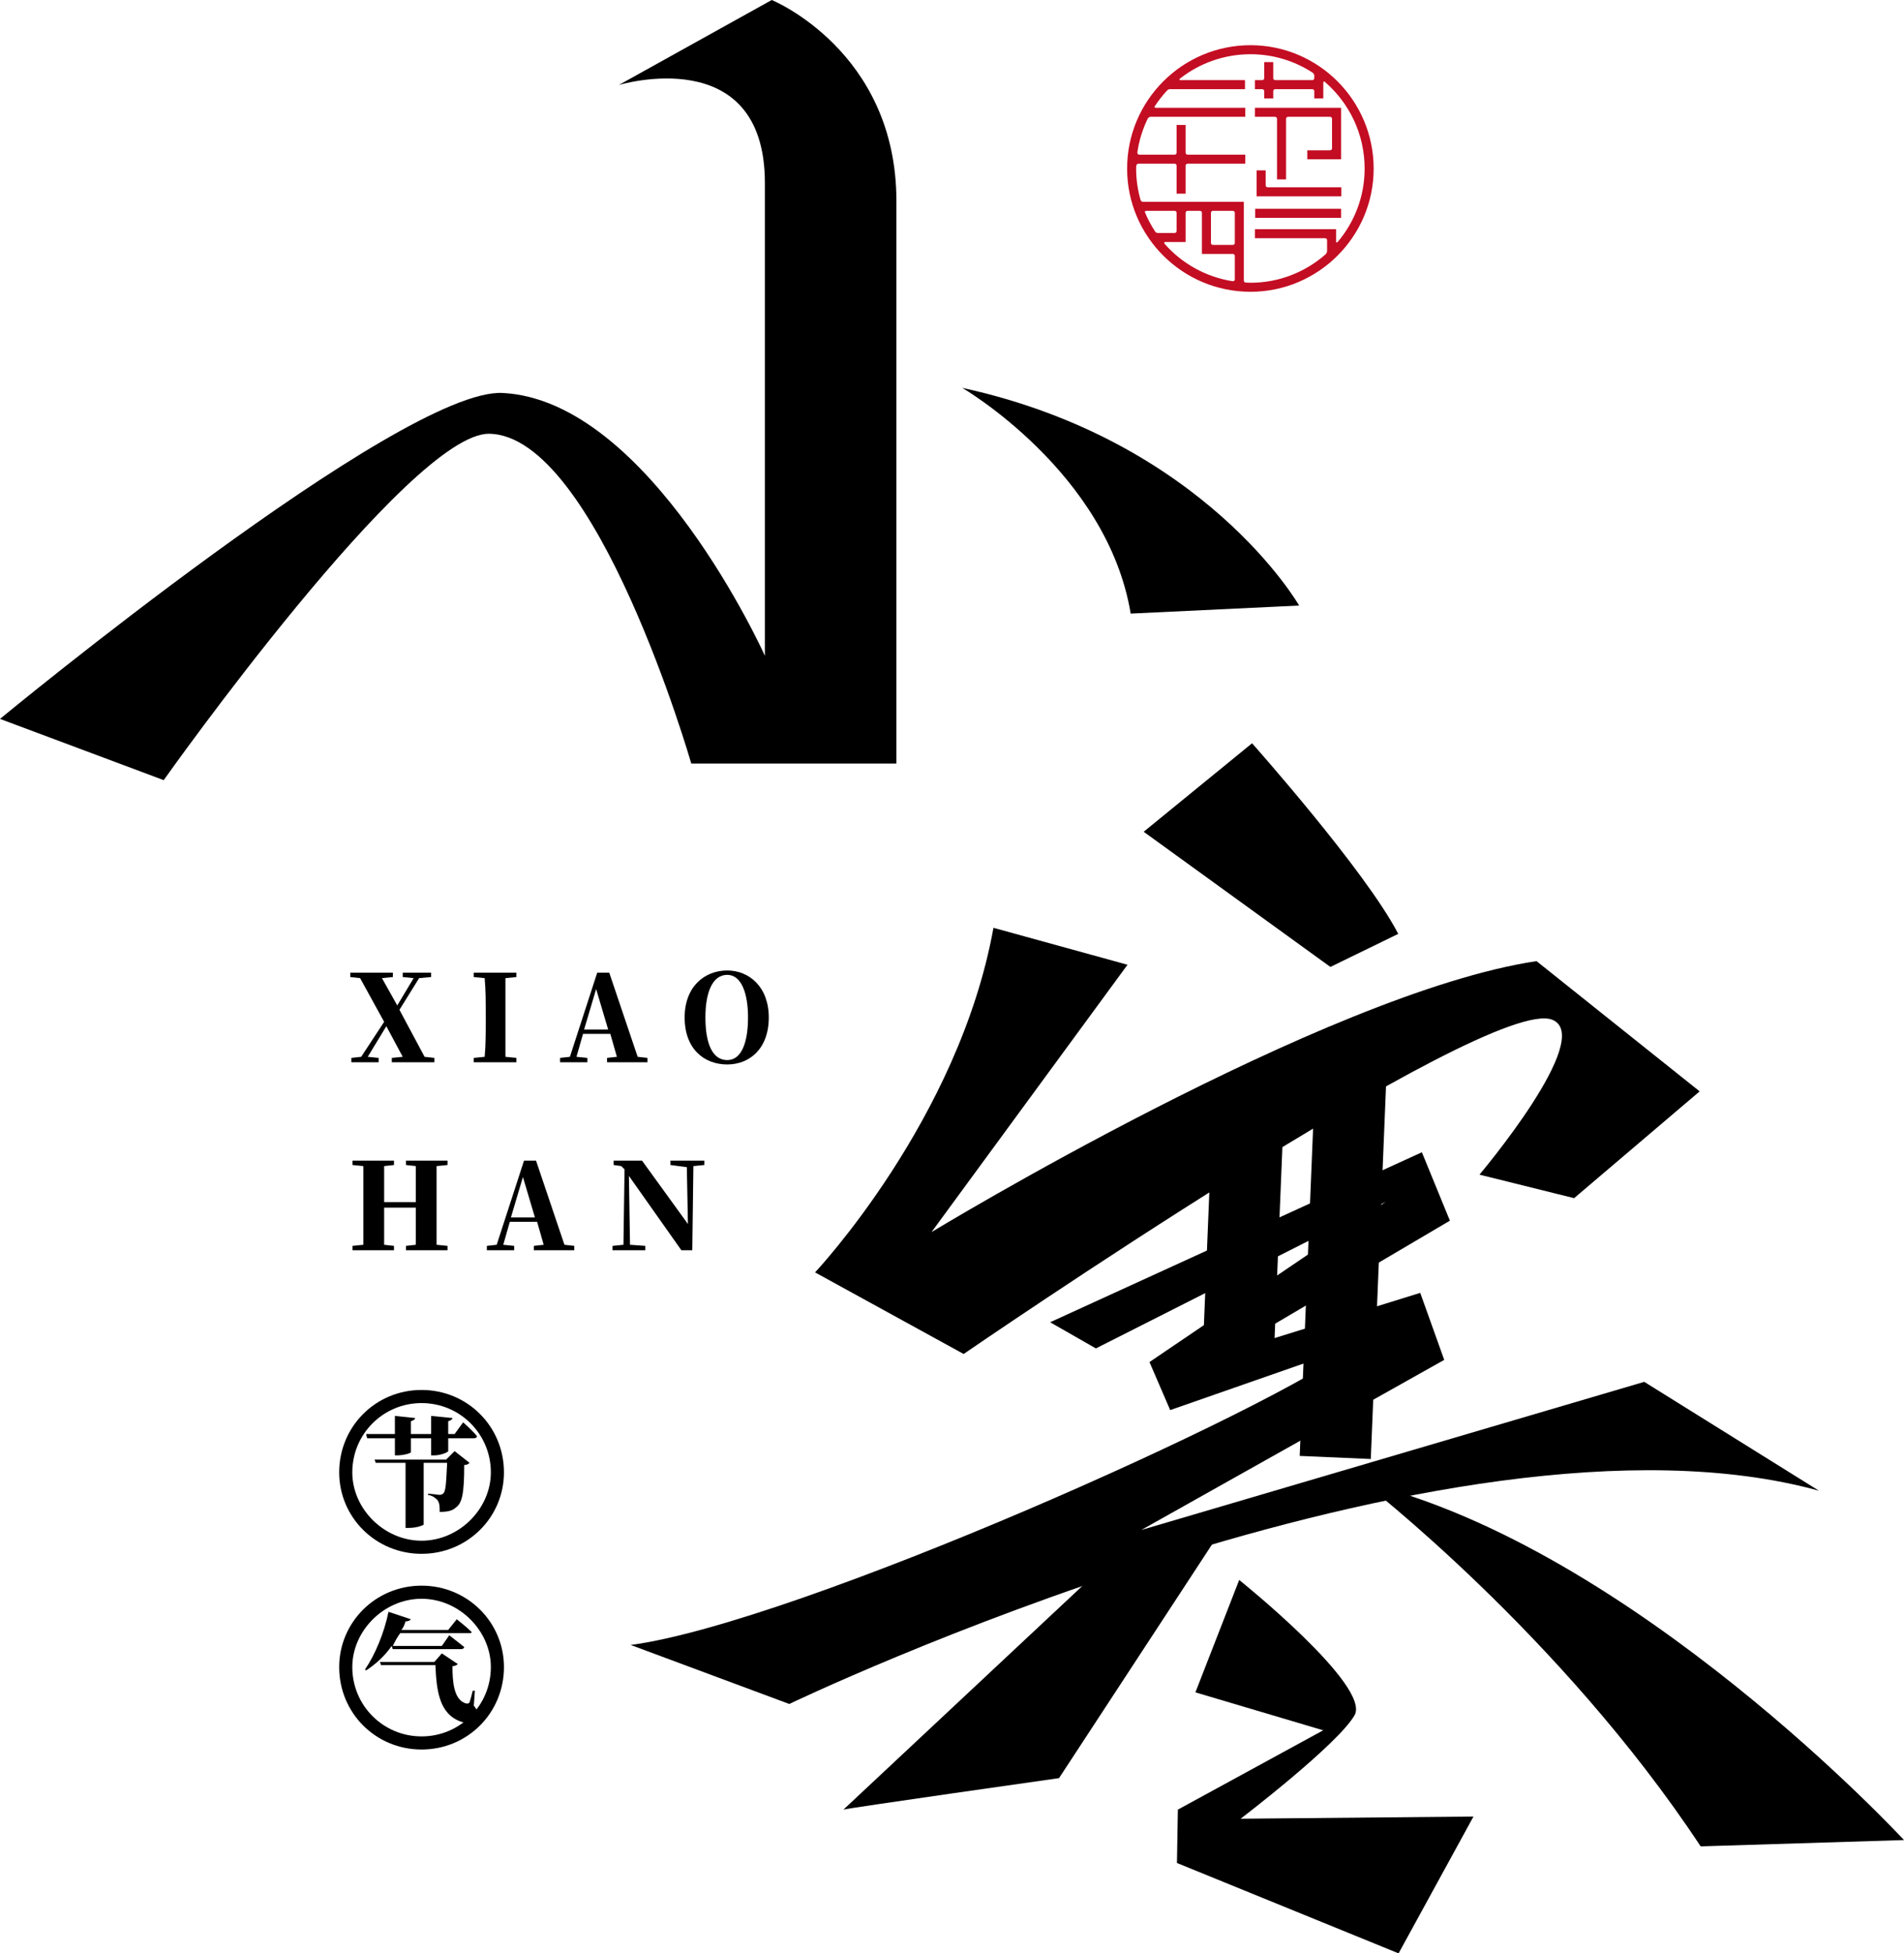
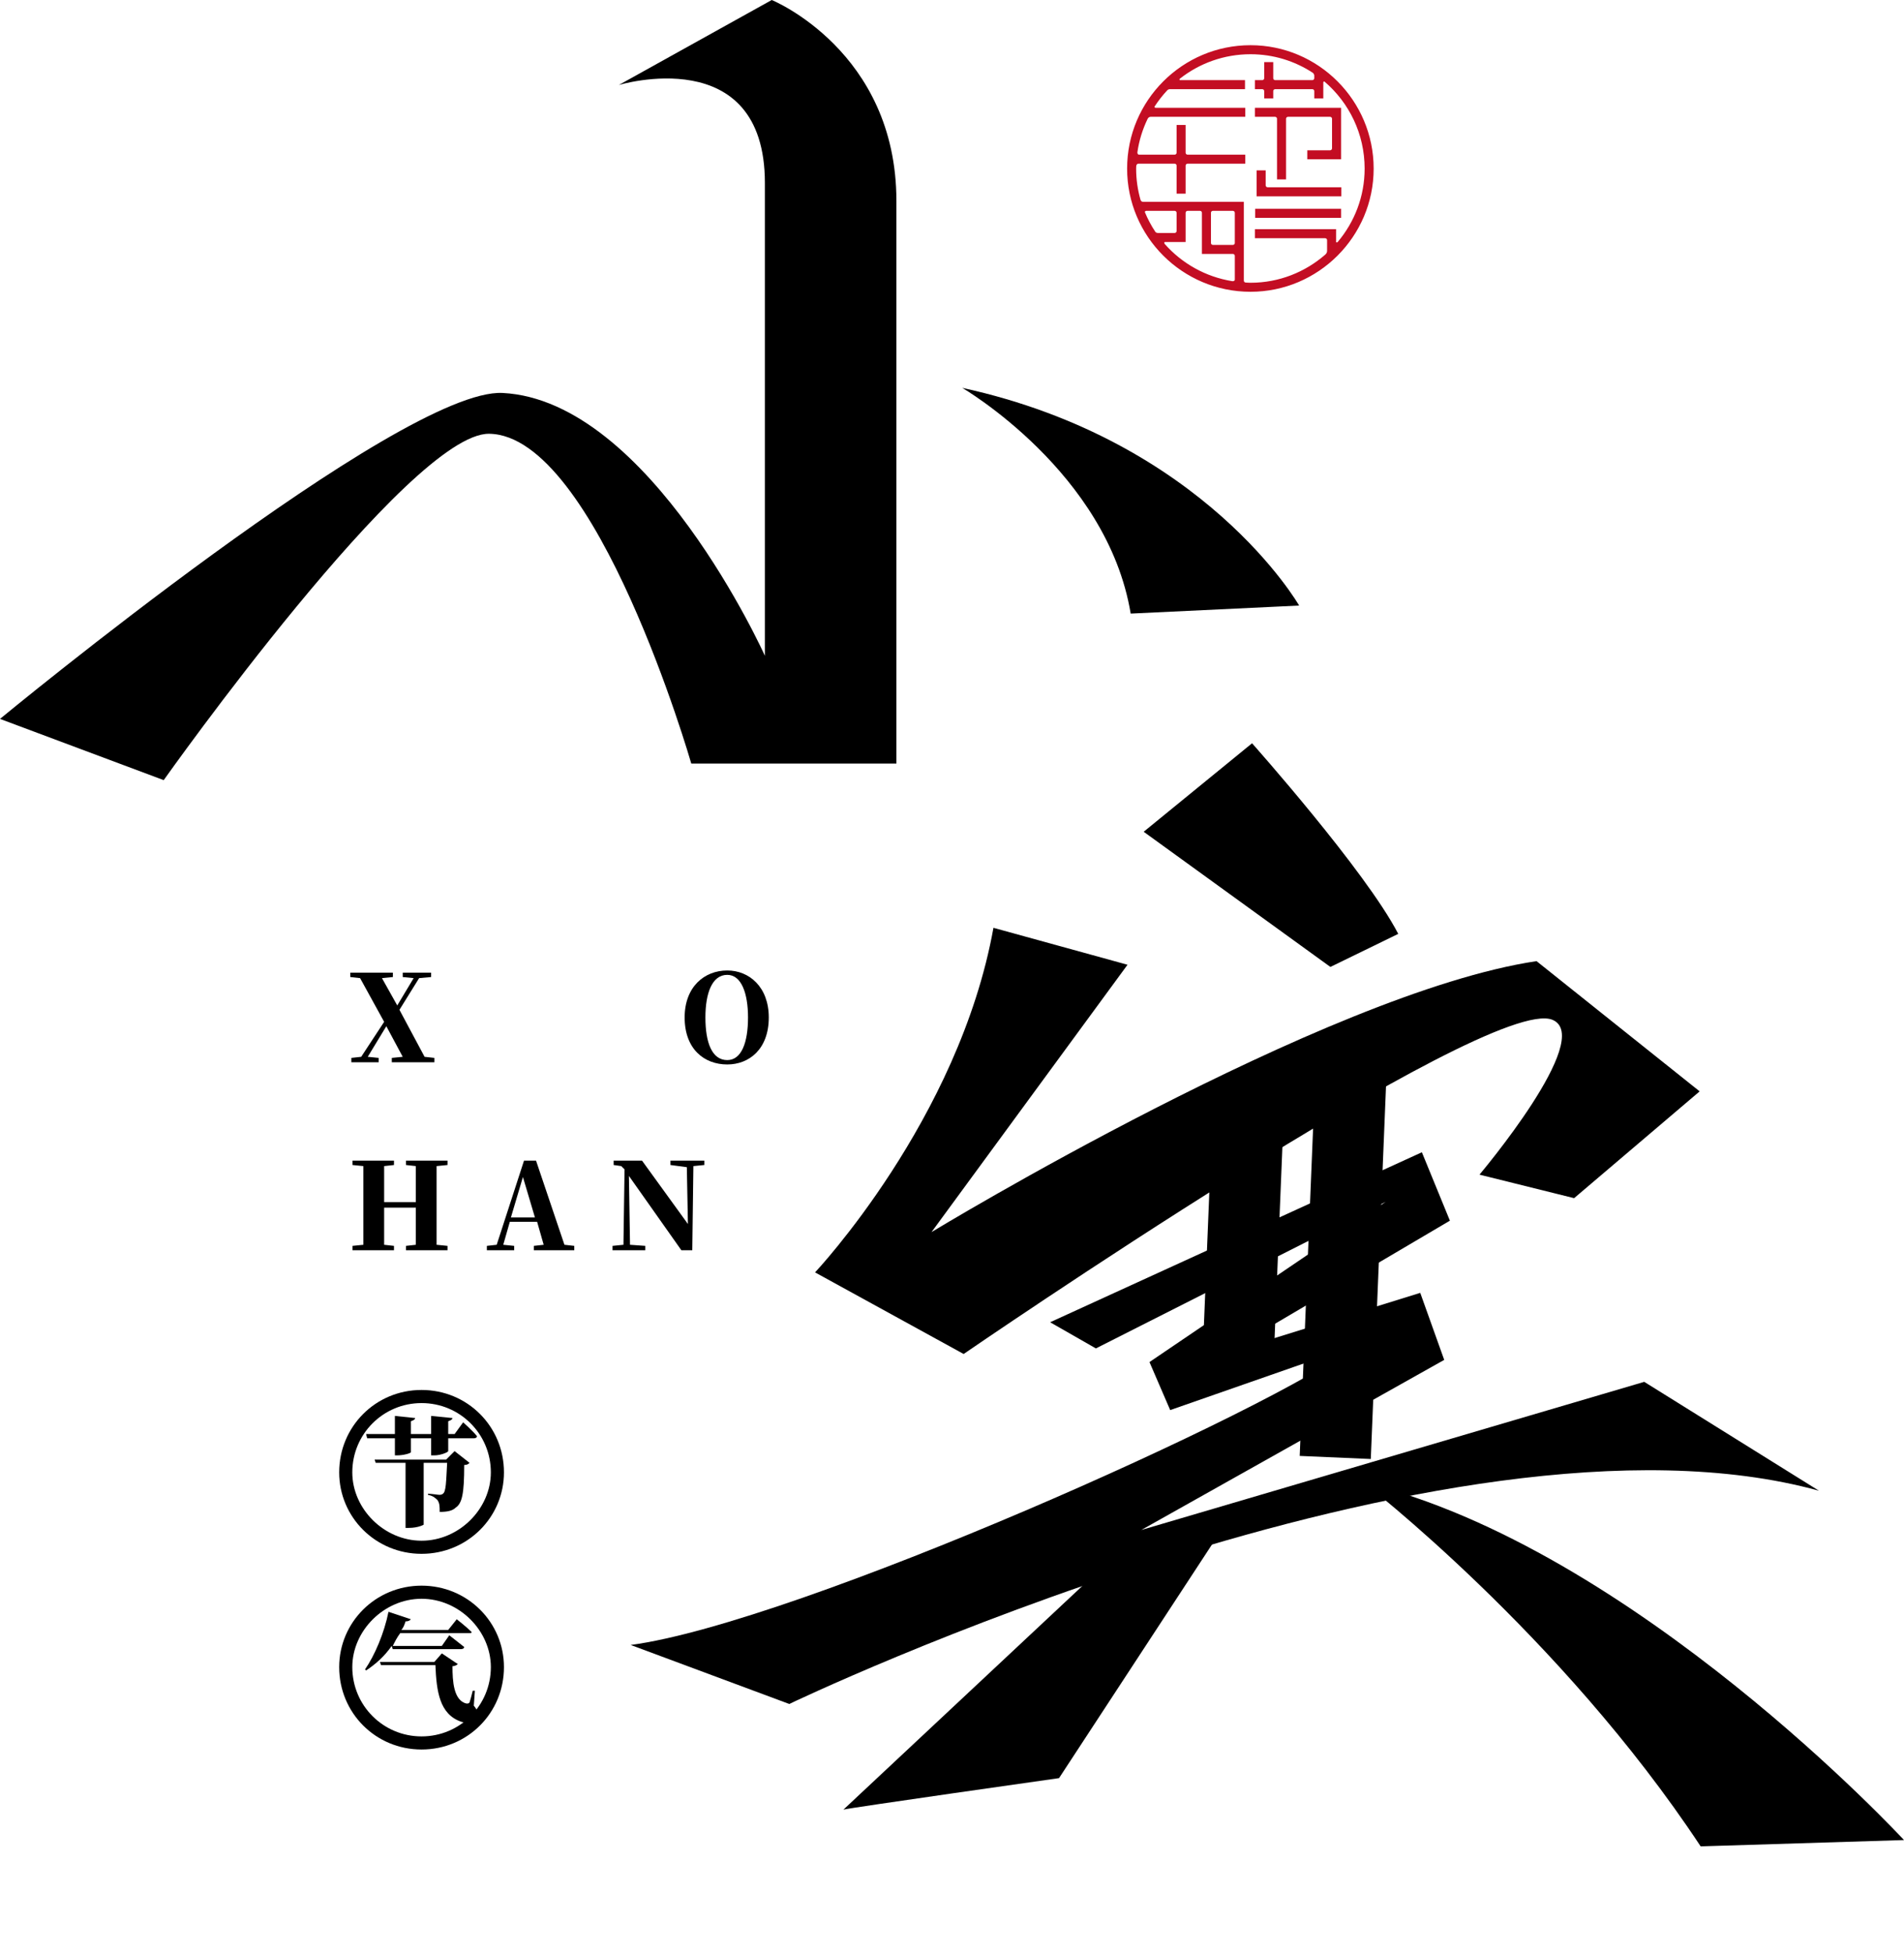
<svg xmlns="http://www.w3.org/2000/svg" version="1.1" id="图层_1" x="0px" y="0px" viewBox="0 0 633.291 649.623" style="enable-background:new 0 0 633.291 649.623;" xml:space="preserve">
  <g>
    <g>
      <path d="M256.693,0l-50.864,28.265c0,0,48.581-14.718,48.581,32.612s0,157.221,0,157.221s-38.167-84.945-87.26-87.411    C133.351,128.989,0,239.084,0,239.084l54.449,20.363c0,0,81.795-115.55,108.246-115.19    c35.766,0.488,67.234,109.683,67.234,109.683h68.226c0,0,0-144.061,0-187.08C298.155,16.923,256.693,0,256.693,0z" />
    </g>
    <g>
      <path d="M380.4,276.617l36.049-29.428c0,0,37.82,42.494,48.621,63.389l-22.568,10.995L380.4,276.617z" />
    </g>
    <g>
      <path d="M511.069,319.642c-70.106,10.464-201.23,90.108-201.23,90.108l65.184-88.907l-44.59-12.283    c-11.499,63.873-59.342,114.594-59.342,114.594l49.428,27.139c0,0,174.631-120.028,195.878-111.125    c14.135,5.963-24.307,51.478-24.307,51.478l31.479,7.821l41.755-35.514L511.069,319.642z" />
    </g>
    <g>
      <path d="M349.282,439.736l15.223,8.704l96.402-48.759l-78.579,53.294l6.891,15.975l61.63-21.509    c-26.21,20.869-185.823,92.282-241.076,99.622l52.748,19.624c0,0,218.82-105.021,342.47-70.926l-58.098-36.203l-167.278,49.262    l100.747-56.568l-7.973-22.29l-65.202,20.235l75.065-44.241l-9.32-22.752L349.282,439.736z" />
    </g>
    <g>
      <path d="M378.047,510.541l-97.521,91.286c1.838-0.58,71.721-10.48,71.721-10.48l52.592-80.321L378.047,510.541z" />
    </g>
    <g>
      <path d="M453.433,492.96c0,0,65.635,50.564,112.221,121.081l67.638-2.099C633.291,611.942,543.362,514.627,453.433,492.96z" />
    </g>
    <g>
      <path d="M320.046,128.989c0,0,48.237,28.039,56.03,75.074l56.03-2.674C432.106,201.389,400.788,146.595,320.046,128.989z" />
    </g>
    <g>
      <polygon points="423.66,451.87 400.018,450.845 402.904,380.165 426.546,381.191   " />
    </g>
    <g>
      <polygon points="455.94,485.216 432.298,484.19 437.572,355.034 461.214,356.06   " />
    </g>
    <g>
-       <path d="M412.171,525.444l-14.566,37.379l42.51,12.62l-48.344,26.38l-0.303,17.746l73.717,30.054l24.906-45.496l-77.45,0.725    c0,0,32.317-24.664,37.899-34.414C456.121,560.689,412.171,525.444,412.171,525.444z" />
-     </g>
+       </g>
    <g>
      <g>
        <path d="M144.49,351.825v1.454h-14.174v-1.454l3.634-0.363l-5.452-10.177l-6.179,10.177l3.634,0.363v1.454h-9.086v-1.454     l3.271-0.363l7.632-11.63l-7.996-14.538l-3.271-0.363v-1.454h14.174v1.454l-3.634,0.363l5.088,9.086l5.452-9.086l-3.634-0.363     v-1.454h9.45v1.454l-3.998,0.363l-6.542,10.54l8.359,15.628L144.49,351.825z" />
      </g>
      <g>
-         <path d="M168.114,325.294c0,3.998,0,7.996,0,12.357v1.454c0,4.361,0,8.359,0,12.357l3.634,0.363v1.454h-14.174v-1.454     l3.634-0.363c0.363-3.998,0.363-7.996,0.363-11.994v-1.817c0-4.361,0-8.359-0.363-12.357l-3.634-0.363v-1.454h14.174v1.454     L168.114,325.294z" />
-       </g>
+         </g>
      <g>
-         <path d="M215.362,351.825v1.454h-13.448v-1.454l3.271-0.363l-2.181-7.632h-9.086l-2.181,7.632l3.634,0.363v1.454h-9.086v-1.454     l3.271-0.363l9.086-27.985h3.998l9.45,27.985L215.362,351.825z M202.278,342.376l-3.998-13.448l-3.998,13.448H202.278z" />
-       </g>
+         </g>
      <g>
        <path d="M255.705,338.378c0,10.54-6.542,15.628-13.811,15.628c-7.632,0-14.174-5.088-14.174-15.628     c0-10.177,6.542-15.628,14.174-15.628C249.163,322.749,255.705,328.201,255.705,338.378z M241.894,352.552     c4.725,0,6.905-5.815,6.905-14.174c0-7.996-2.181-14.174-6.905-14.174c-5.088,0-7.269,6.179-7.269,14.174     C234.625,346.737,236.805,352.552,241.894,352.552z" />
      </g>
      <g>
        <path d="M145.217,387.806c0,3.998,0,7.996,0,12.357v1.817c0,3.998,0,7.996,0,11.994l3.634,0.363v1.454H135.04v-1.454l3.271-0.363     c0-3.998,0-7.996,0-12.357h-10.54c0,4.361,0,8.359,0,12.357l3.271,0.363v1.454h-13.811v-1.454l3.634-0.363     c0-3.998,0-7.996,0-11.994v-1.817c0-4.361,0-8.359,0-12.357l-3.634-0.363v-1.454h13.811v1.454l-3.271,0.363     c0,3.998,0,7.996,0,11.994h10.54c0-3.998,0-7.996,0-11.994l-3.271-0.363v-1.454h13.811v1.454L145.217,387.806z" />
      </g>
      <g>
        <path d="M191.011,414.338v1.454h-13.448v-1.454l3.271-0.363l-2.181-7.632h-9.086l-2.181,7.632l3.634,0.363v1.454h-9.086v-1.454     l3.271-0.363l9.086-27.985h3.998l9.45,27.985L191.011,414.338z M177.927,404.888l-3.998-13.448l-3.998,13.448H177.927z" />
      </g>
      <g>
        <path d="M234.261,387.443l-3.634,0.363l-0.363,27.985h-3.634l-17.445-24.714l0.363,22.897l5.088,0.363v1.454h-10.903v-1.454     l3.634-0.363l0.363-25.078l-1.09-1.09l-2.544-0.363v-1.454h9.45l15.265,21.08l-0.363-18.899l-5.452-0.727v-1.454h11.267V387.443z     " />
      </g>
    </g>
    <g>
      <path d="M140.221,516.75c-15.258,0-27.402-12.144-27.402-27.091c0-15.258,12.144-27.402,27.402-27.402    s27.402,12.144,27.402,27.402C167.624,504.606,155.479,516.75,140.221,516.75z M140.221,466.616    c-12.767,0-23.043,10.276-23.043,23.043c0,12.144,10.587,22.731,23.043,22.731c12.456,0,23.043-10.587,23.043-22.731    C163.264,476.892,152.988,466.616,140.221,466.616z" />
    </g>
    <g>
      <path d="M140.221,581.83c-15.258,0-27.402-12.144-27.402-27.402c0-14.947,12.144-27.091,27.402-27.091    s27.402,12.144,27.402,27.091C167.624,569.686,155.479,581.83,140.221,581.83z M140.221,531.697    c-12.456,0-23.043,10.587-23.043,22.731c0,12.767,10.276,23.043,23.043,23.043c12.767,0,23.043-10.276,23.043-23.043    C163.264,542.284,152.677,531.697,140.221,531.697z" />
    </g>
    <g>
      <path d="M154.047,473.015c0,0,3.192,2.838,4.611,4.611c0,0.355-0.355,0.709-1.064,0.709h-8.513v4.257    c0,0.355-2.483,1.419-4.611,1.419h-1.064v-5.675h-6.74v4.611c0,0.355-2.483,1.064-4.611,1.064h-0.709v-5.675h-9.222l-0.355-1.419    h9.577v-6.03l6.74,0.709c0,0.355-0.355,0.709-1.419,1.064v4.257h6.74v-6.03l7.094,0.709c0,0.355-0.355,0.709-1.419,1.064v4.257    h2.128L154.047,473.015z M151.209,482.592l4.966,3.902c-0.355,0.355-0.709,0.709-1.774,0.709c0,9.577-0.709,12.77-2.838,14.188    c-1.064,1.064-2.838,1.419-5.321,1.419c0-1.774,0-2.838-0.709-3.902c-0.709-0.709-1.419-1.419-3.192-1.774v-0.355    c1.419,0,3.192,0.355,3.902,0.355s1.064-0.355,1.064-0.355c1.064-0.709,1.064-3.902,1.419-10.287h-7.804v20.573    c0,0-1.774,1.064-4.966,1.064h-1.064v-21.637h-9.932l-0.355-1.064h23.766L151.209,482.592z" />
    </g>
    <g>
      <path d="M130.281,547.384c-2.483,3.547-5.321,6.03-8.513,8.158l-0.355-0.355c3.192-4.611,6.385-12.06,7.804-19.154l7.449,2.483    c-0.355,0.355-0.709,0.709-1.774,0.709c-0.355,1.064-0.709,2.128-1.419,2.838h15.607l2.838-3.547c0,0,3.192,2.483,4.966,4.257    c0,0.355-0.355,0.355-1.064,0.355h-22.701c-1.064,1.419-1.774,2.838-2.483,4.257h16.317l2.483-3.547c0,0,3.192,2.483,4.966,3.902    c0,0.355-0.355,0.709-1.064,0.709h-22.701L130.281,547.384z M157.594,567.248c1.419,1.774,1.774,2.838,1.064,3.902    c-0.709,2.128-3.192,2.128-5.321,1.419c-7.094-2.483-8.158-9.932-8.513-18.8h-18.09l-0.355-1.064h18.09l2.483-2.838l5.321,3.547    c-0.355,0.355-1.064,0.709-1.774,0.709c0,4.966,0.355,11.351,4.611,12.415c0.709,0,0.709,0,1.064-0.355    c0.355-1.064,0.709-2.483,1.064-3.902h0.709L157.594,567.248z" />
    </g>
    <g>
      <g>
        <g>
          <g>
            <path style="fill:#C30D23;" d="M415.941,15.033c-22.655,0-41.05,18.395-41.05,41.05c0,22.559,18.395,40.953,41.05,40.953       c22.558,0,40.953-18.395,40.953-40.953C456.894,33.428,438.499,15.033,415.941,15.033z M380.819,70.609       c-0.109-0.262,0.165-0.487,0.449-0.487h9.433c0.358,0,0.648,0.29,0.648,0.648v6.062c0,0.358-0.29,0.648-0.648,0.648h-5.514       c-0.355,0-0.724-0.108-0.921-0.403C382.915,75.05,381.765,72.882,380.819,70.609z M387.396,81.132       c-0.205-0.233-0.224-0.651,0.086-0.651h6.869V70.77c0-0.358,0.29-0.648,0.648-0.648h4.126c0.358,0,0.648,0.29,0.648,0.648       v13.681h10.292c0.358,0,0.648,0.29,0.648,0.648v7.888c0,0.408-0.461,0.584-0.864,0.519       C400.958,92.073,393.095,87.586,387.396,81.132z M410.712,80.801c0,0.358-0.29,0.648-0.648,0.648h-6.643       c-0.358,0-0.648-0.29-0.648-0.648V70.77c0-0.358,0.29-0.648,0.648-0.648h6.643c0.358,0,0.648,0.29,0.648,0.648V80.801z        M444.95,80.459c-0.174,0.207-0.545,0.256-0.545-0.015v-4.222h-27.012v3.001h23.362c0.358,0,0.648,0.29,0.648,0.648v3.615       c0,0.478-0.278,0.902-0.639,1.216c-6.663,5.793-15.331,9.334-24.824,9.334c-0.564,0-1.118-0.039-1.672-0.077       c-0.338-0.023-0.555-0.345-0.555-0.684V67.121h-33.523c-0.395,0-0.734-0.278-0.842-0.658c-0.944-3.302-1.457-6.781-1.457-10.38       c0-0.278,0.015-0.552,0.033-0.825c0.027-0.414,0.283-0.821,0.698-0.821h12.079c0.358,0,0.648,0.29,0.648,0.648v9.324h3.001       v-9.324c0-0.358,0.29-0.648,0.648-0.648h19.199v-3.001h-19.199c-0.358,0-0.648-0.29-0.648-0.648v-9.228h-3.001v9.228       c0,0.358-0.29,0.648-0.648,0.648h-11.85c-0.401,0-0.594-0.441-0.536-0.838c0.567-3.915,1.731-7.631,3.395-11.065       c0.189-0.389,0.555-0.683,0.988-0.683h31.499v-3.001h-29.789c-0.255,0-0.521-0.202-0.382-0.416       c1.259-1.943,2.681-3.768,4.263-5.446c0.243-0.258,0.612-0.334,0.967-0.334h24.844v-3.001h-21.615       c-0.251,0-0.224-0.343-0.027-0.498c6.468-5.082,14.621-8.118,23.482-8.118c7.599,0,14.687,2.25,20.631,6.123       c0.349,0.227,0.572,0.612,0.572,1.028v0.818c0,0.358-0.29,0.648-0.648,0.648H424.14c-0.358,0-0.648-0.29-0.648-0.648v-5.355       h-3.001v5.355c0,0.358-0.29,0.648-0.648,0.648h-2.45v3.001h2.45c0.358,0,0.648,0.29,0.648,0.648v2.45h3.001V30.3       c0-0.358,0.29-0.648,0.648-0.648h12.355c0.358,0,0.648,0.29,0.648,0.648v2.45h3.001v-5.302c0-0.237,0.211-0.472,0.391-0.318       c8.165,6.979,13.357,17.36,13.357,28.953C453.893,65.363,450.511,73.856,444.95,80.459z" />
          </g>
        </g>
      </g>
      <g>
        <g>
          <g>
            <path style="fill:#C30D23;" d="M424.751,59.665h3.001V39.498c0-0.358,0.29-0.648,0.648-0.648h14.001       c0.358,0,0.648,0.29,0.648,0.648v9.838c0,0.358-0.29,0.648-0.648,0.648h-7.581v3.001h11.231V35.848h-28.658v3.001h6.71       c0.358,0,0.648,0.29,0.648,0.648V59.665z" />
          </g>
        </g>
      </g>
      <g>
        <g>
          <g>
            <path style="fill:#C30D23;" d="M421.623,62.28c-0.358,0-0.648-0.29-0.648-0.648v-4.968h-3.001v8.617h28.174V62.28H421.623z" />
          </g>
        </g>
      </g>
      <g>
        <g>
          <g>
            <rect x="417.49" y="69.444" style="fill:#C30D23;" width="28.561" height="3.001" />
          </g>
        </g>
      </g>
    </g>
  </g>
</svg>